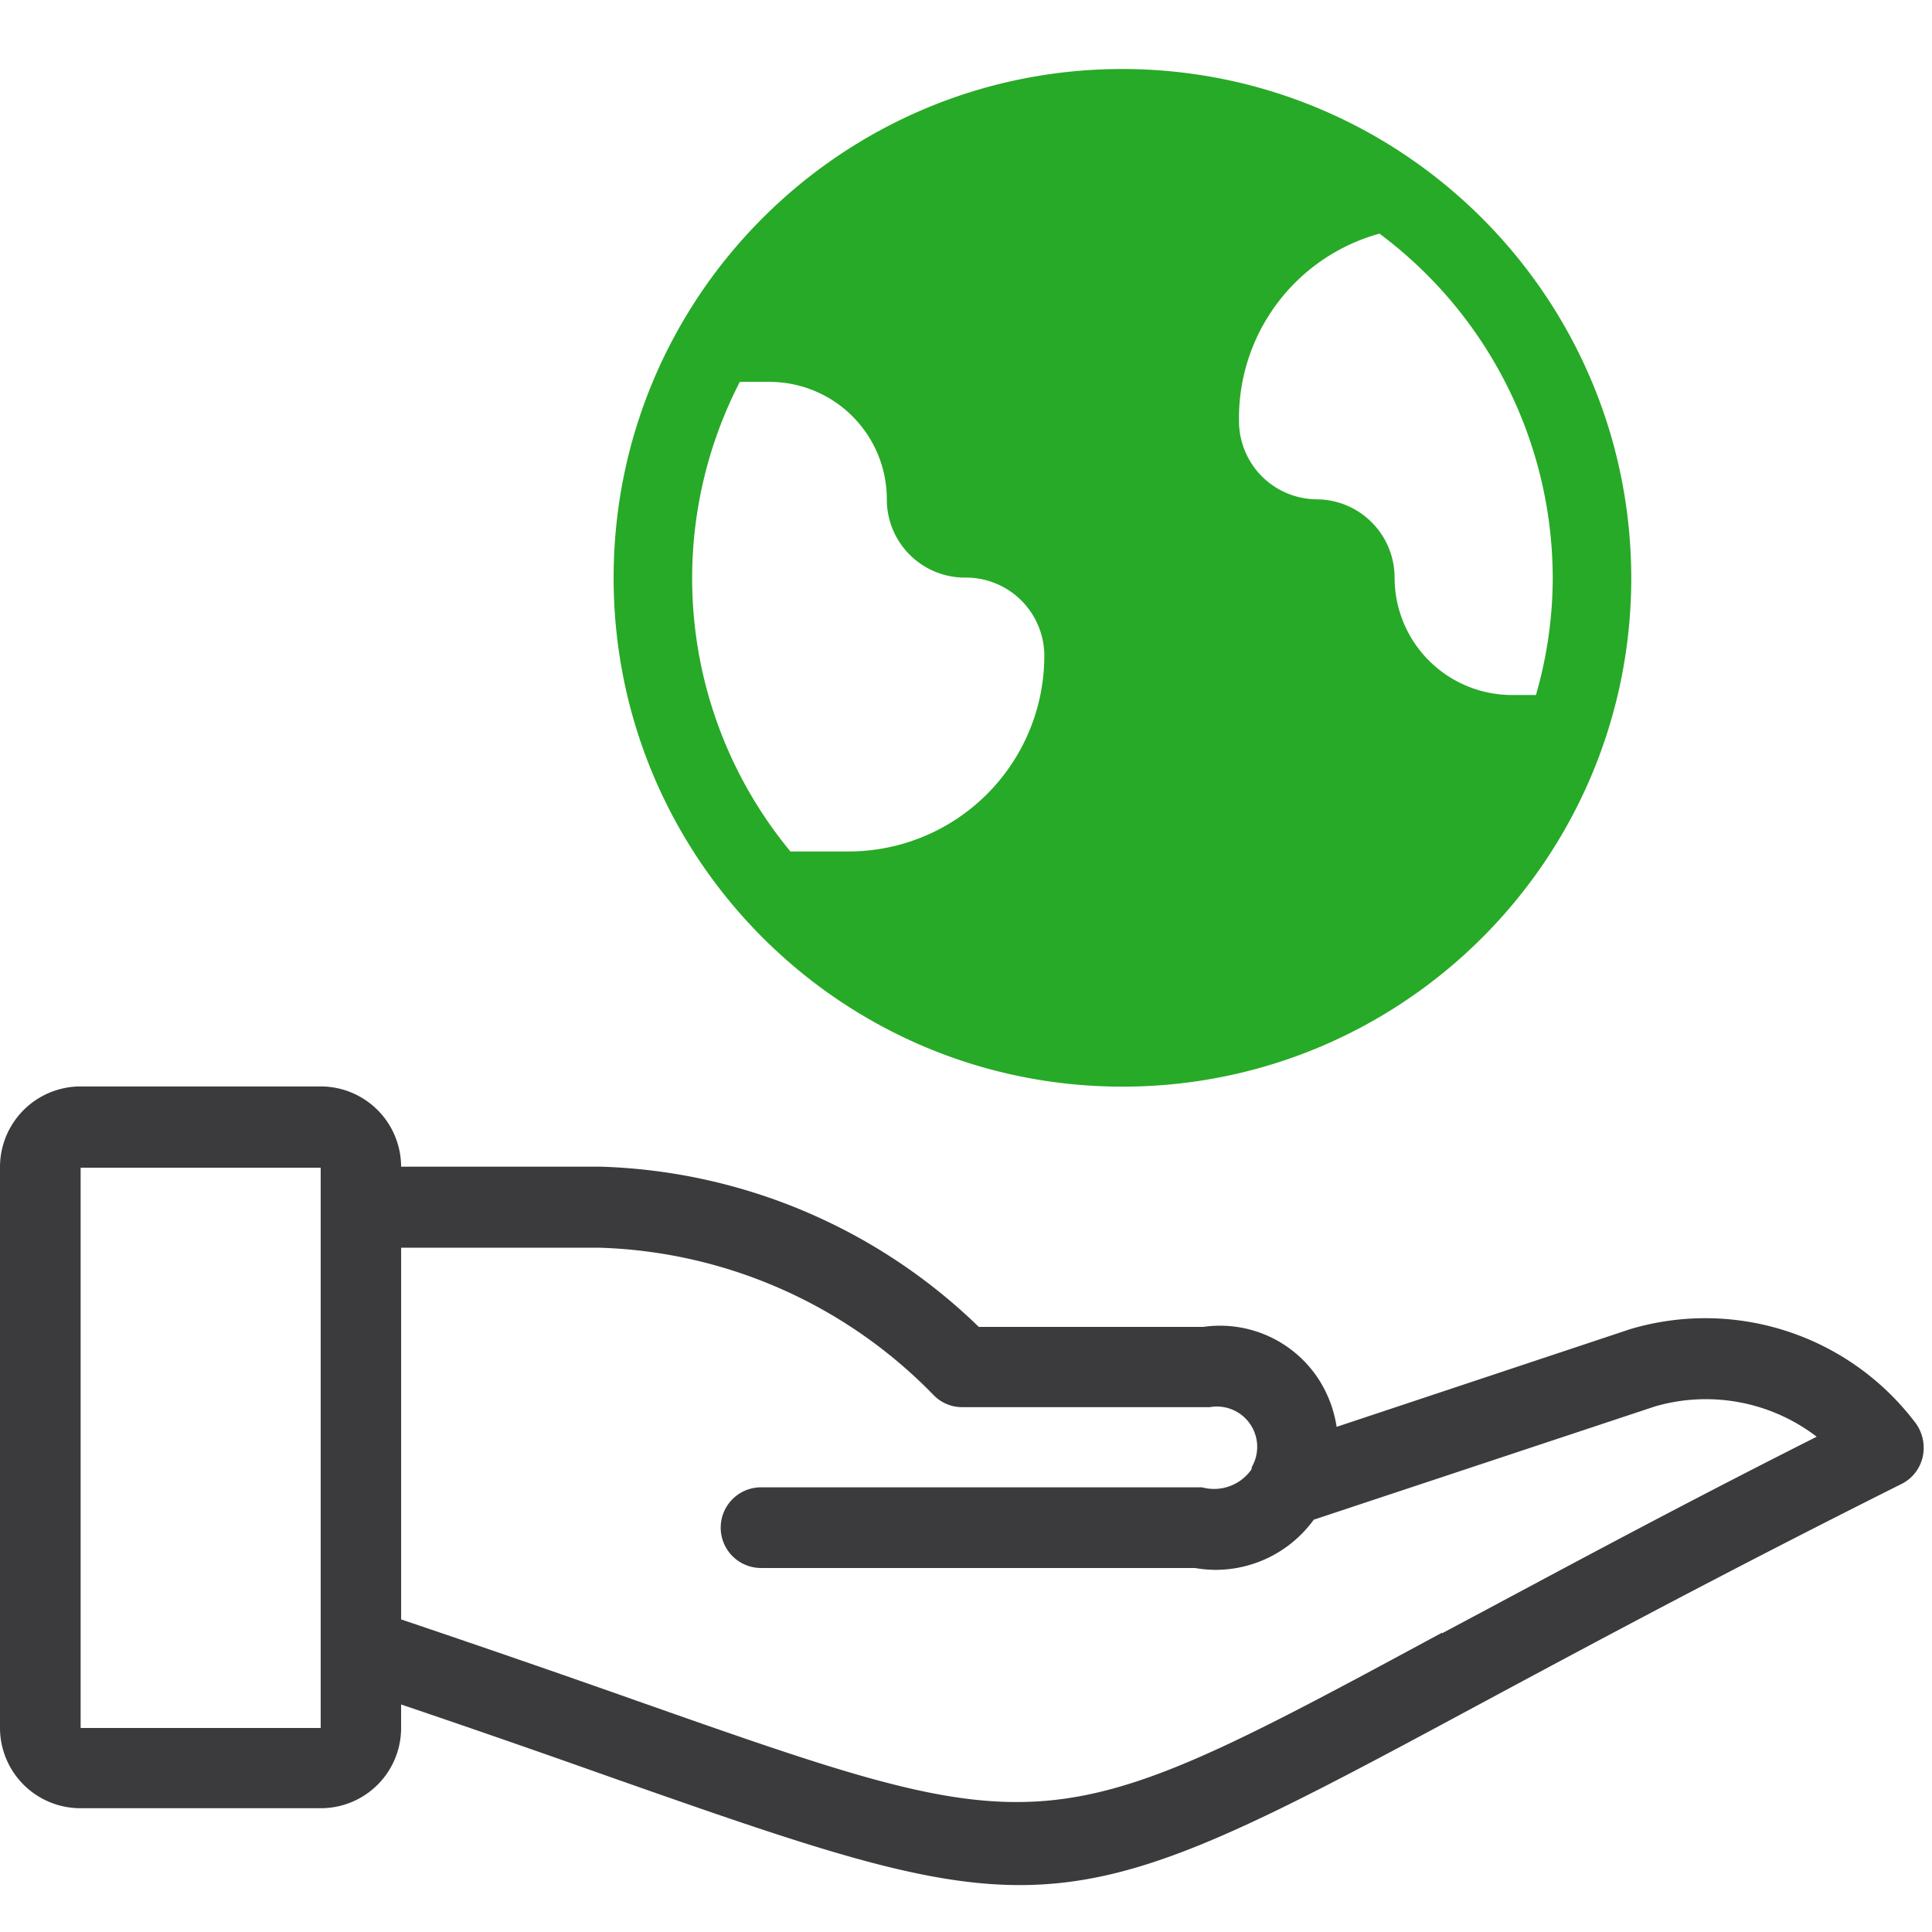
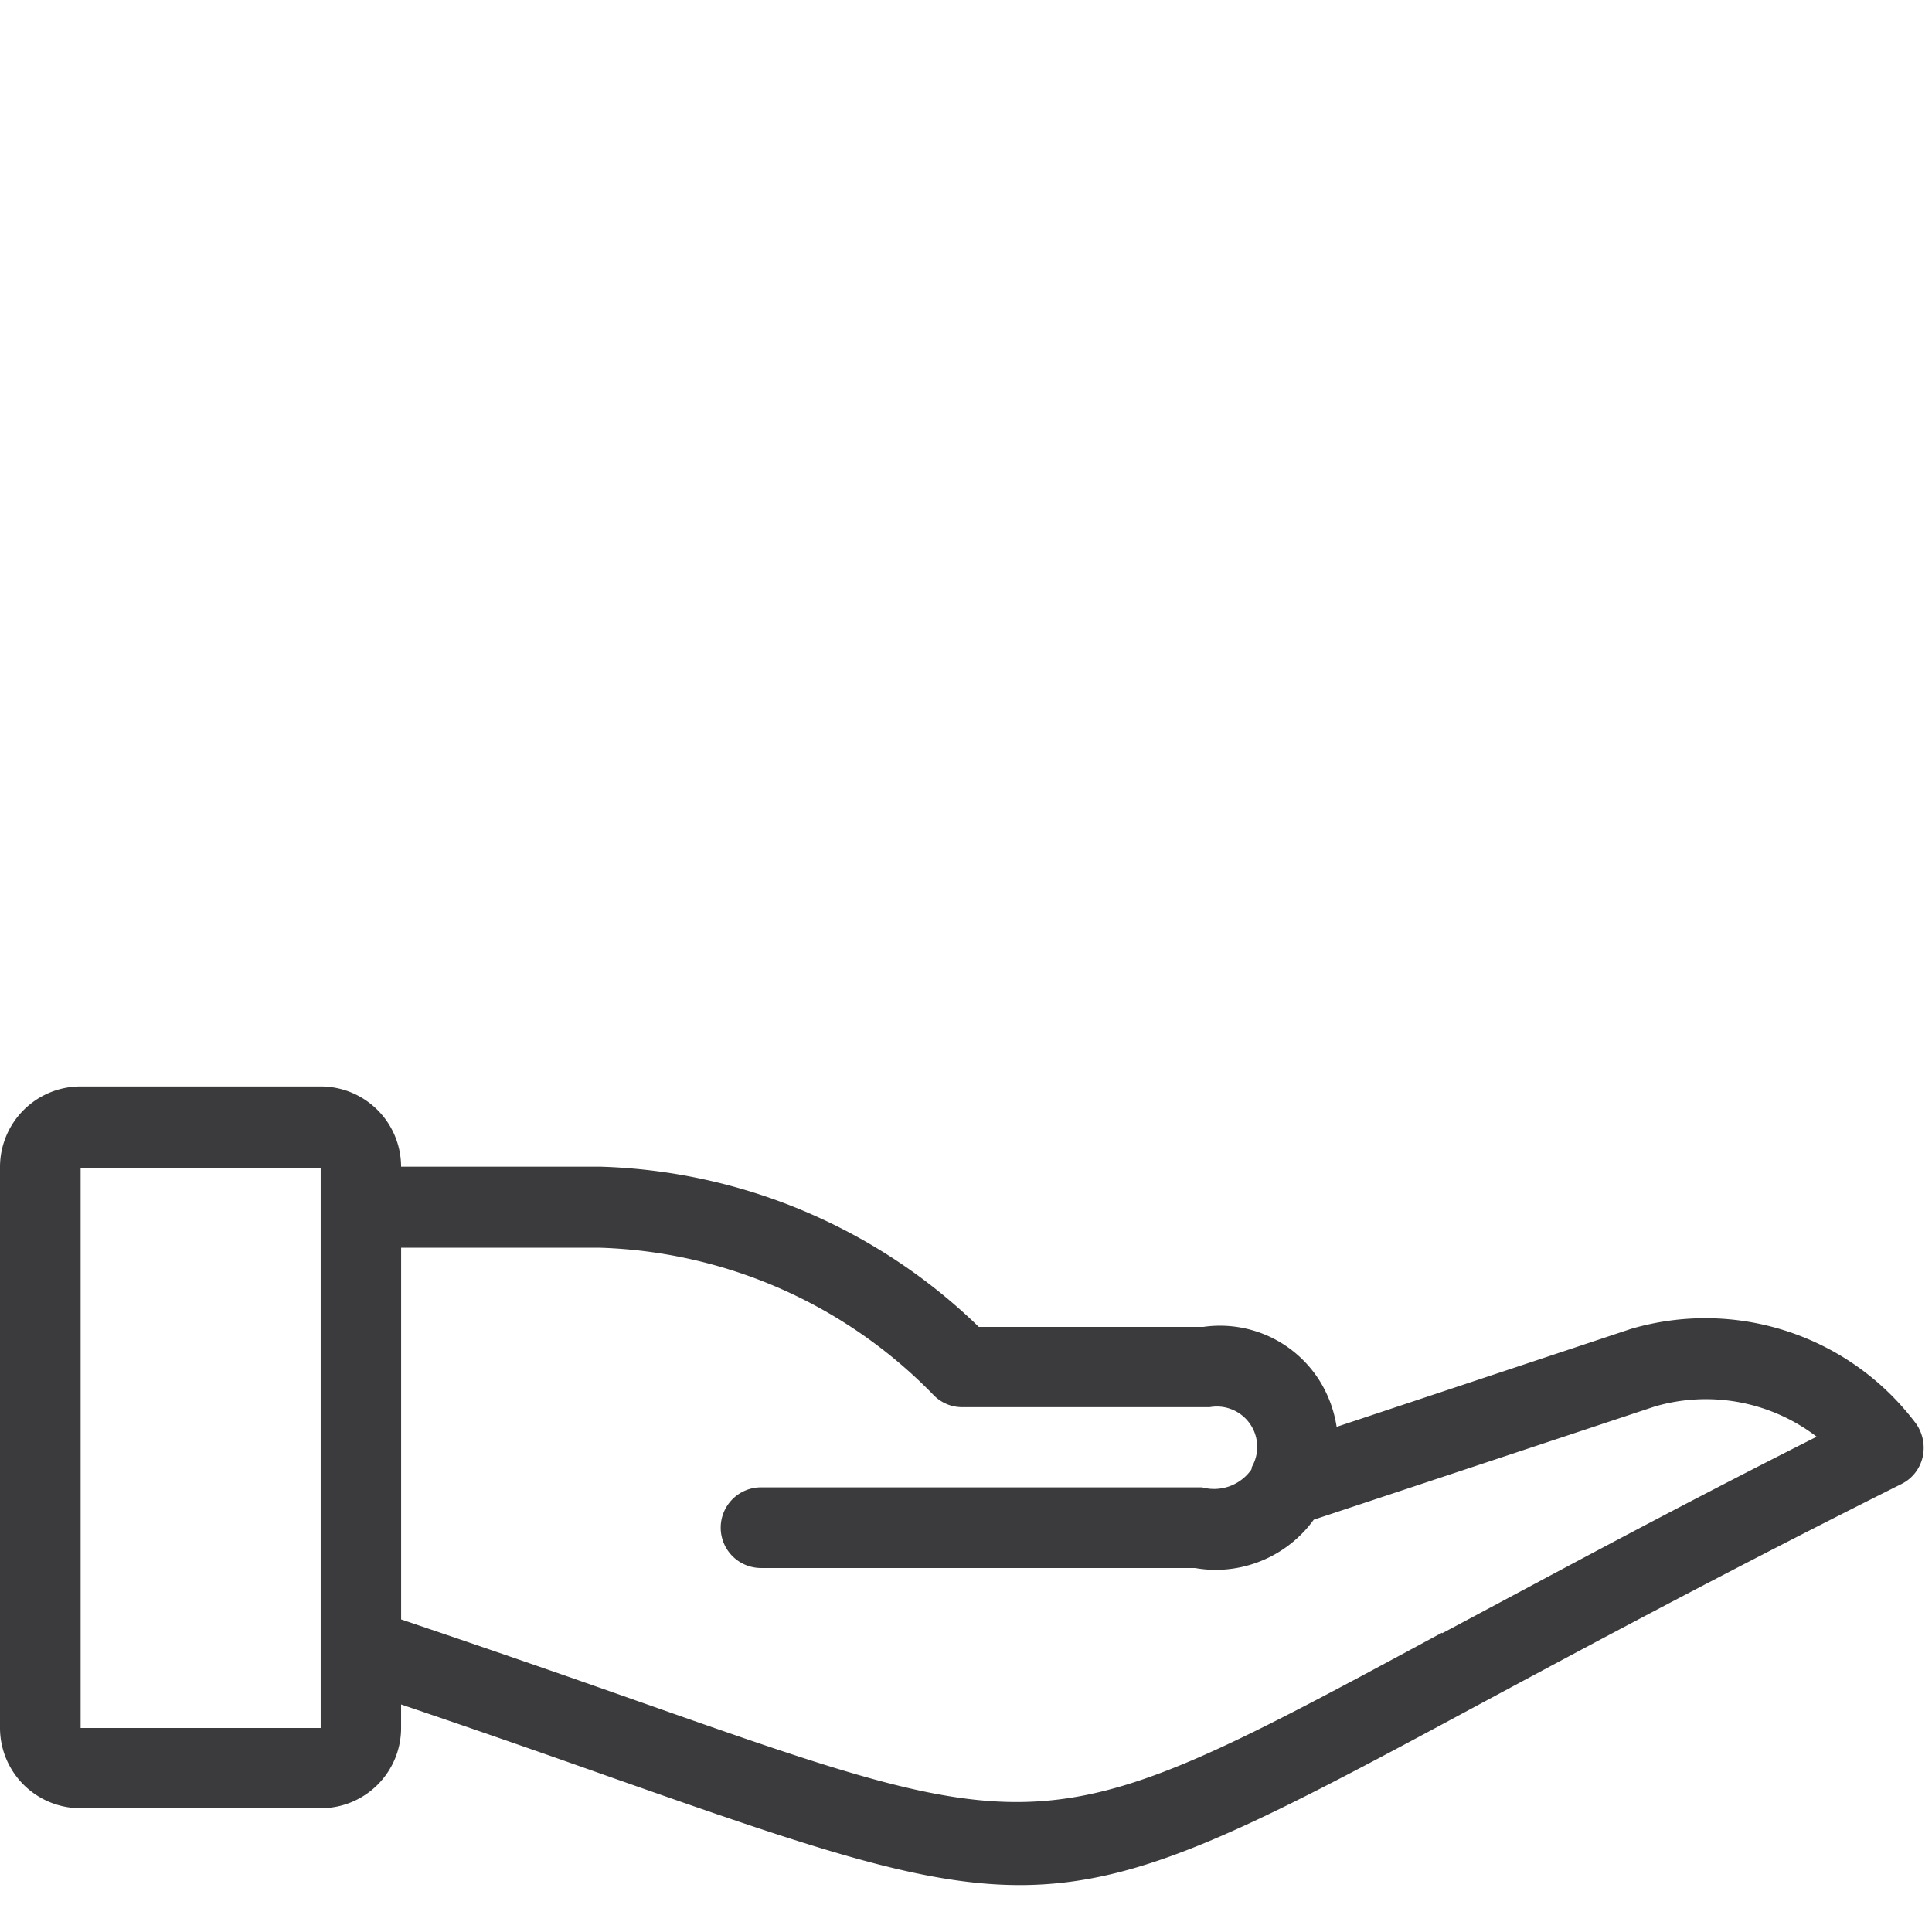
<svg xmlns="http://www.w3.org/2000/svg" width="56" height="56" viewBox="0 0 56 56">
  <g fill="none" fill-rule="evenodd">
-     <path d="M55.543 41.273a7.633 7.633 0 0 0-8.278-2.751l-8.522 2.836a3.537 3.537 0 0 0-.499-1.345 3.409 3.409 0 0 0-3.366-1.552h-6.507a16.435 16.435 0 0 0-10.956-4.644h-5.789a2.331 2.331 0 0 0-2.325-2.326H2.33A2.337 2.337 0 0 0 0 33.841v16.246a2.331 2.331 0 0 0 2.331 2.325h6.97a2.325 2.325 0 0 0 2.325-2.325v-.682c2.32.785 4.34 1.492 6.087 2.112 5.746 2.021 8.942 3.123 11.845 3.123 3.537 0 6.635-1.637 13.337-5.247 3.14-1.686 7.042-3.786 12.222-6.38.308-.153.531-.437.61-.772a1.217 1.217 0 0 0-.184-.968zM2.337 50.087v-16.24h6.958v16.24H2.337zM41.8 47.323c-11.425 6.167-11.425 6.167-23.3 1.99a501.598 501.598 0 0 0-6.873-2.373V36.166h5.764a14.097 14.097 0 0 1 9.66 4.261c.217.23.519.36.834.36h7.183a1.169 1.169 0 0 1 1.217 1.734s0 .067-.03.097a1.32 1.32 0 0 1-1.412.493H22.059a1.169 1.169 0 0 0 0 2.338h12.576c.2.035.404.054.608.054a3.518 3.518 0 0 0 2.837-1.454l9.885-3.281a5.283 5.283 0 0 1 4.693.876c-4.516 2.277-8.004 4.182-10.859 5.698v-.019z" fill="#3B3B3D" />
-     <path d="M32.535 2c-8.146 0-14.749 6.603-14.749 14.749 0 8.145 6.603 14.748 14.749 14.748 8.145 0 14.748-6.603 14.748-14.748C47.273 8.607 40.676 2.01 32.535 2zm12.472 14.749a12.277 12.277 0 0 1-.487 3.396h-.694a3.403 3.403 0 0 1-3.403-3.402 2.27 2.27 0 0 0-2.27-2.27 2.27 2.27 0 0 1-2.24-2.271 5.545 5.545 0 0 1 4.072-5.43 12.472 12.472 0 0 1 5.022 9.977zm-23.563-5.68h.859a3.403 3.403 0 0 1 3.402 3.403A2.264 2.264 0 0 0 28 16.742a2.27 2.27 0 0 1 2.27 2.265 5.673 5.673 0 0 1-5.673 5.673h-1.686a12.423 12.423 0 0 1-1.467-13.61z" fill="#27AA27" fill-rule="nonzero" />
+     <path d="M55.543 41.273a7.633 7.633 0 0 0-8.278-2.751l-8.522 2.836a3.537 3.537 0 0 0-.499-1.345 3.409 3.409 0 0 0-3.366-1.552h-6.507a16.435 16.435 0 0 0-10.956-4.644h-5.789a2.331 2.331 0 0 0-2.325-2.326H2.33A2.337 2.337 0 0 0 0 33.841v16.246a2.331 2.331 0 0 0 2.331 2.325h6.97a2.325 2.325 0 0 0 2.325-2.325v-.682c2.32.785 4.34 1.492 6.087 2.112 5.746 2.021 8.942 3.123 11.845 3.123 3.537 0 6.635-1.637 13.337-5.247 3.14-1.686 7.042-3.786 12.222-6.38.308-.153.531-.437.61-.772a1.217 1.217 0 0 0-.184-.968zM2.337 50.087v-16.24h6.958v16.24H2.337M41.8 47.323c-11.425 6.167-11.425 6.167-23.3 1.99a501.598 501.598 0 0 0-6.873-2.373V36.166h5.764a14.097 14.097 0 0 1 9.66 4.261c.217.23.519.36.834.36h7.183a1.169 1.169 0 0 1 1.217 1.734s0 .067-.03.097a1.32 1.32 0 0 1-1.412.493H22.059a1.169 1.169 0 0 0 0 2.338h12.576c.2.035.404.054.608.054a3.518 3.518 0 0 0 2.837-1.454l9.885-3.281a5.283 5.283 0 0 1 4.693.876c-4.516 2.277-8.004 4.182-10.859 5.698v-.019z" fill="#3B3B3D" />
  </g>
</svg>